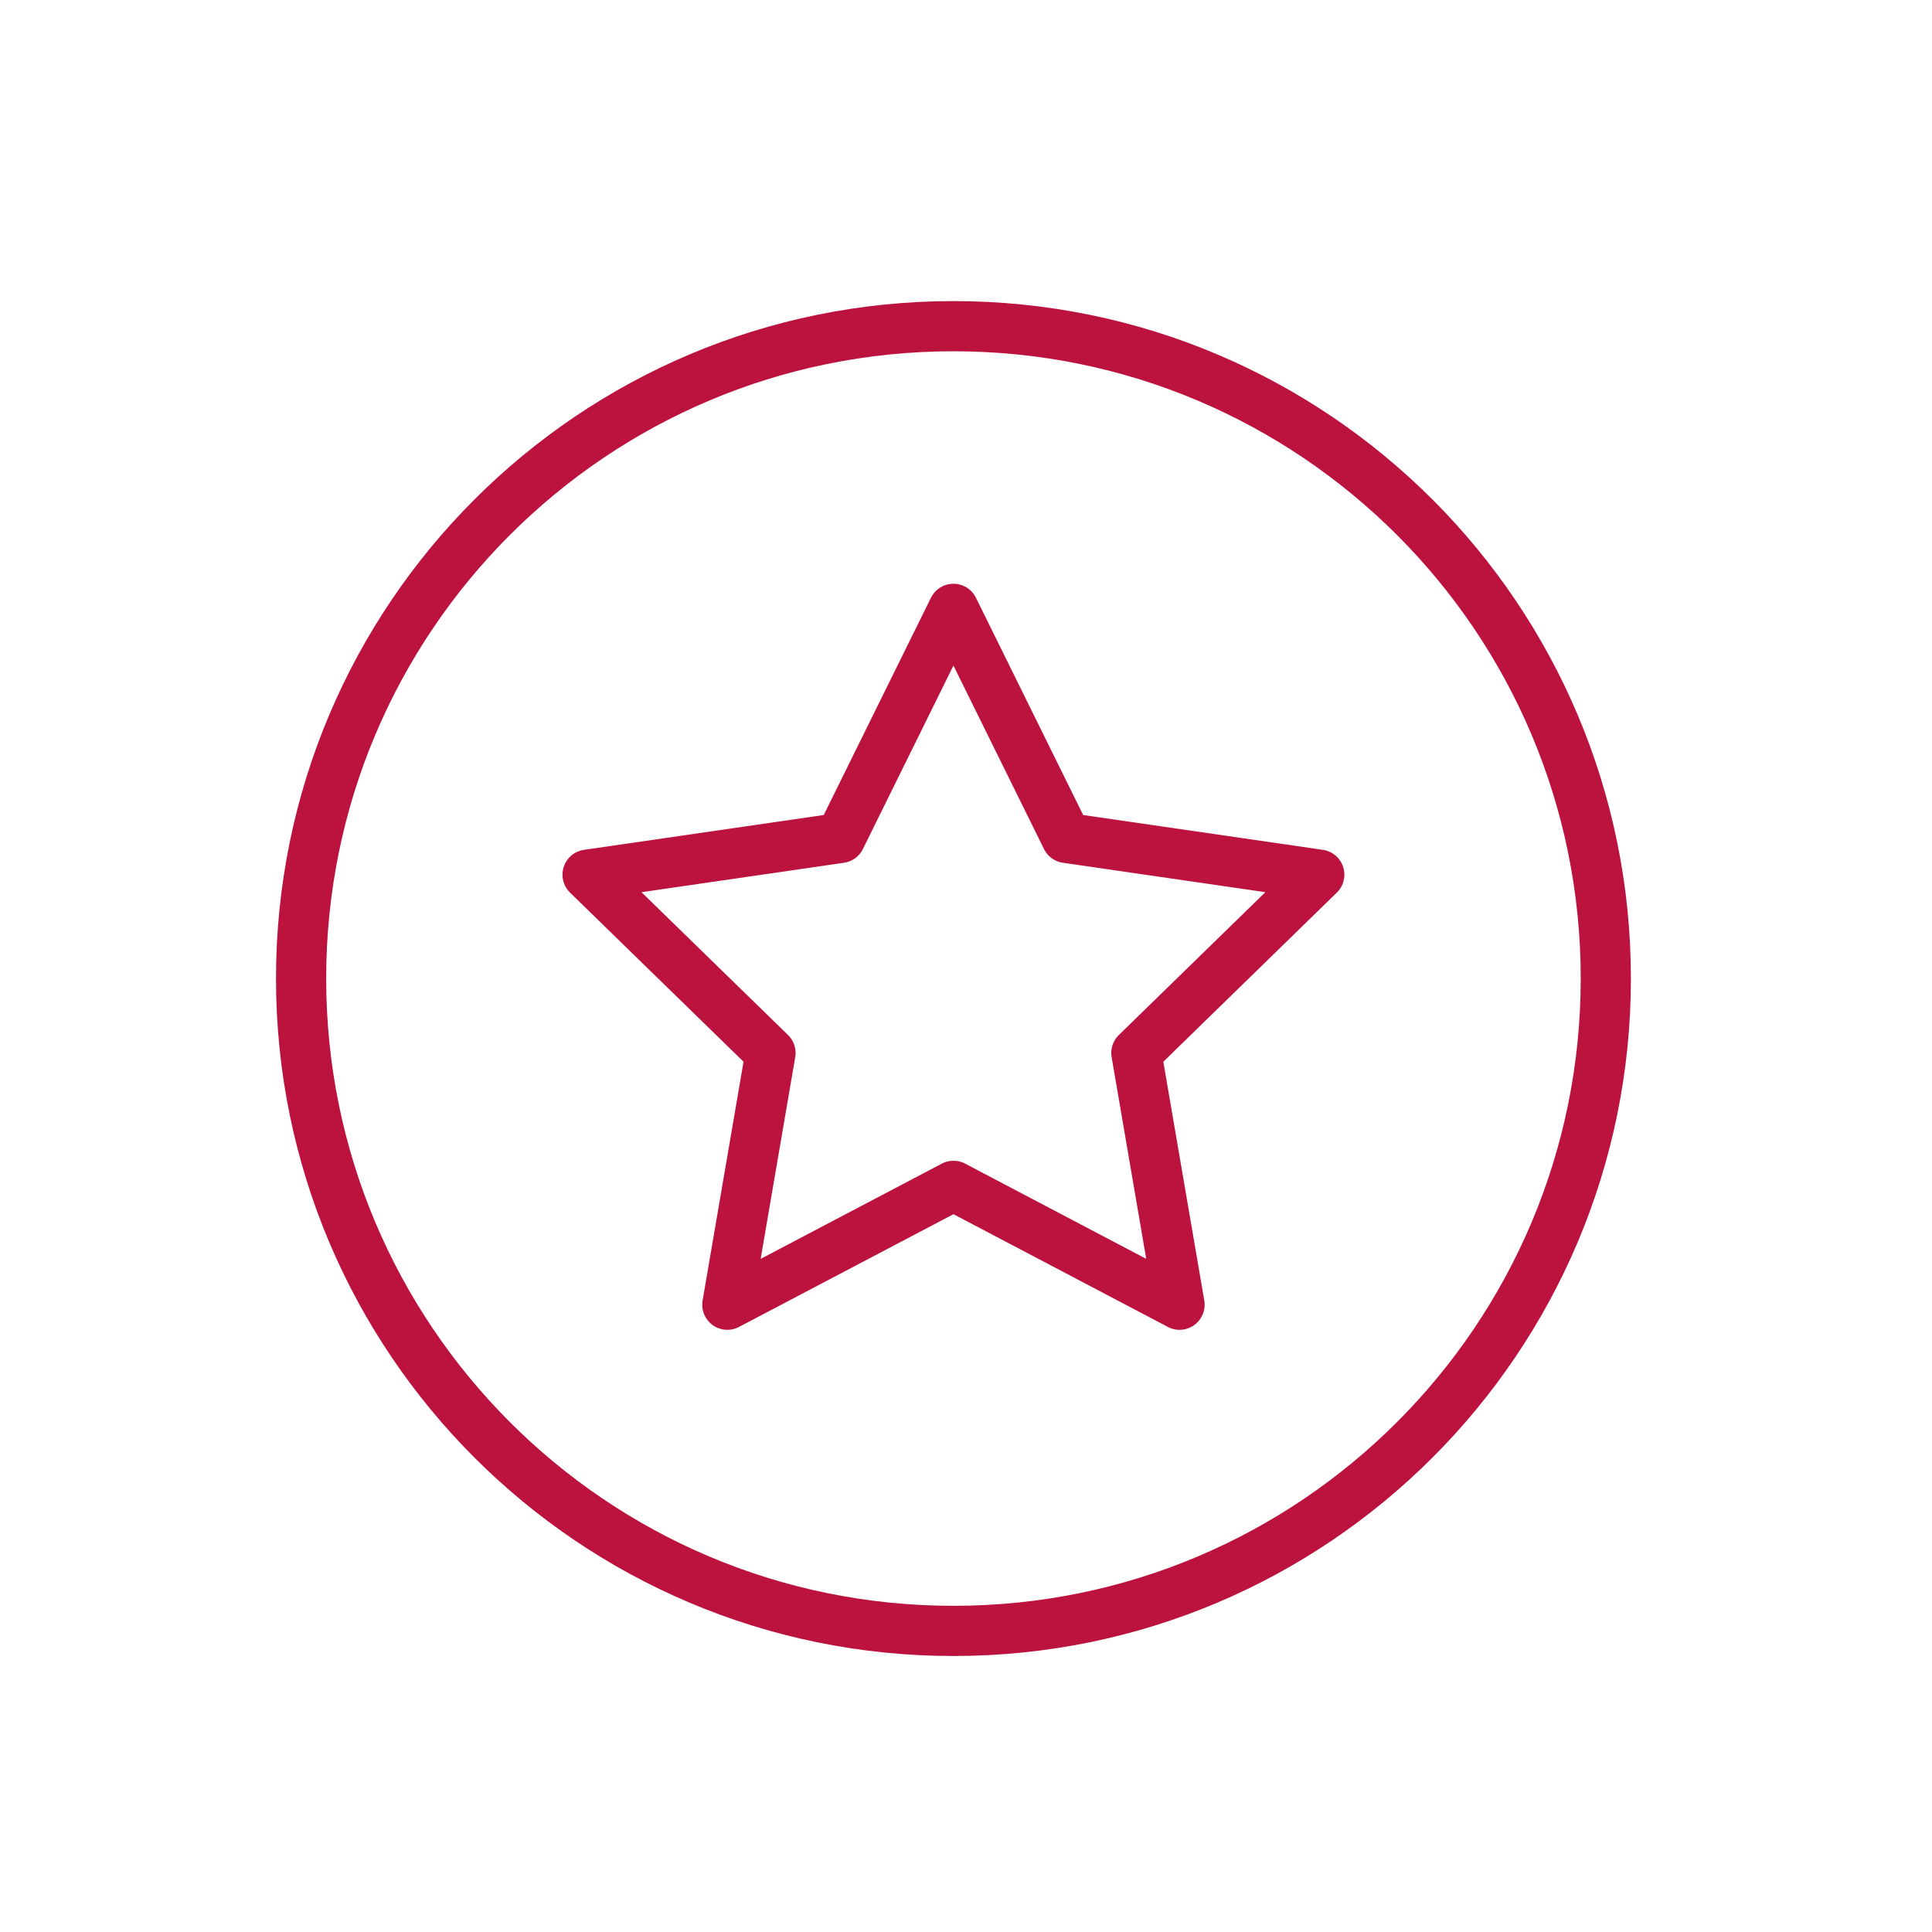
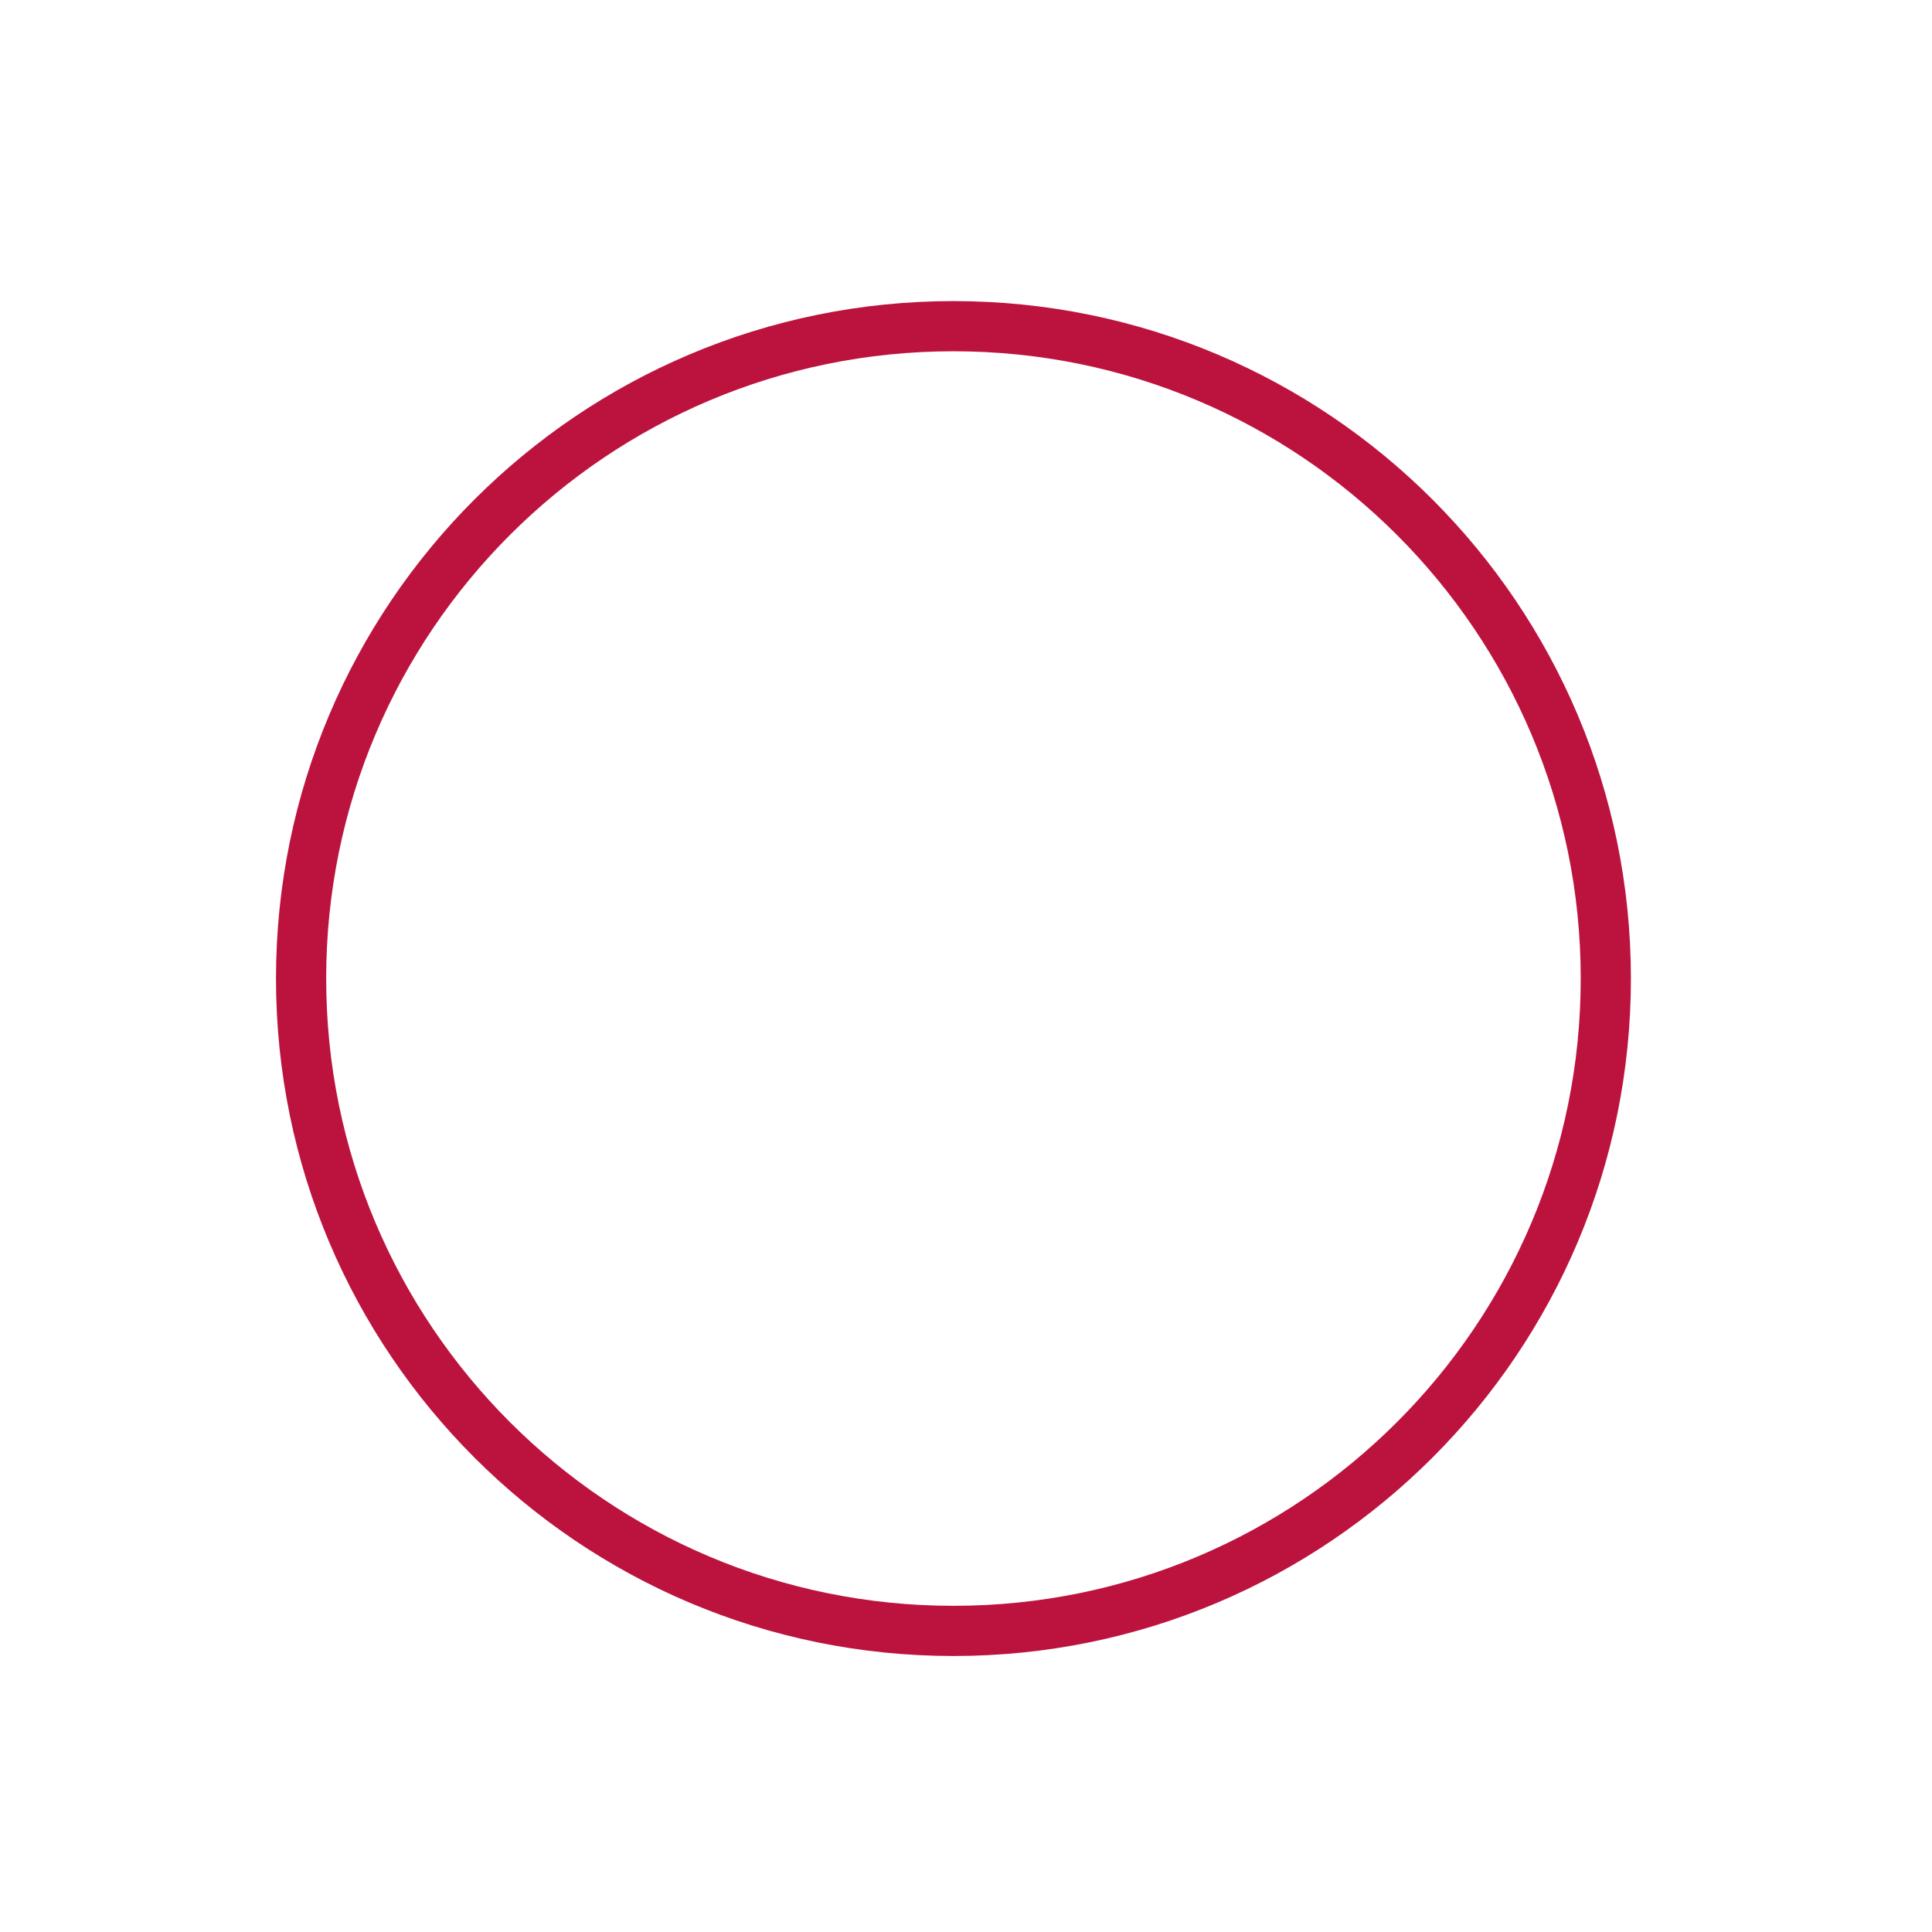
<svg xmlns="http://www.w3.org/2000/svg" fill="none" viewBox="0 0 77 77">
  <path stroke="#BC133E" stroke-linecap="round" stroke-linejoin="round" stroke-width="2" d="M38 65c14.36 0 26-11.64 26-26S52.36 13 38 13 12 24.64 12 39s11.64 26 26 26Z" />
-   <path stroke="#BC133E" stroke-linecap="round" stroke-linejoin="round" stroke-width="2" d="m38 24.267 4.505 9.129L52.58 34.86l-7.29 7.106L47.011 52l-9.01-4.738L28.988 52l1.72-10.034-7.29-7.106 10.076-1.464L38 24.266Z" />
</svg>